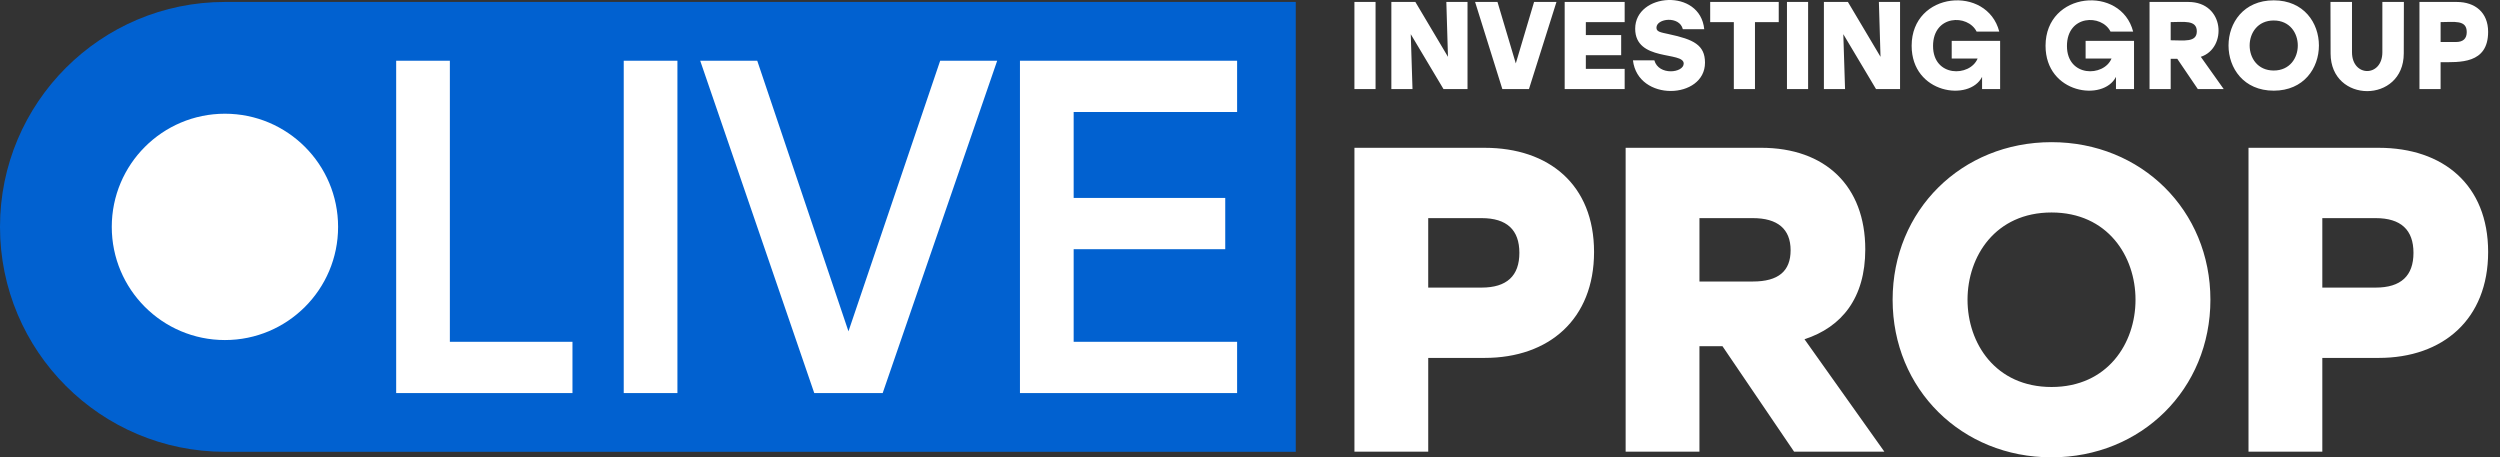
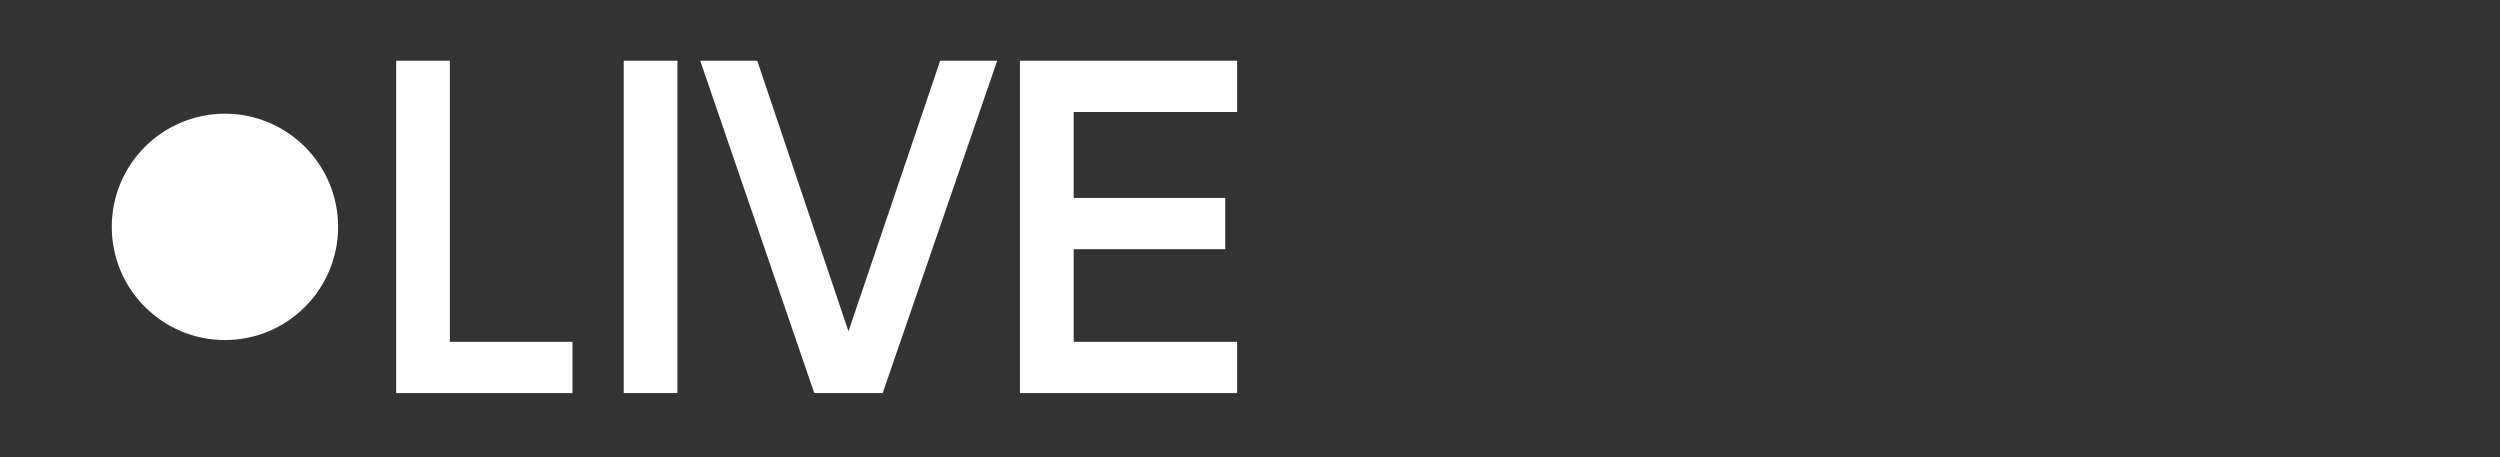
<svg xmlns="http://www.w3.org/2000/svg" width="164" height="30" viewBox="0 0 164 30" fill="none">
  <rect x="0" y="0" width="164" height="30" fill="#333333" stroke="none" />
-   <path fill-rule="evenodd" clip-rule="evenodd" d="M161.108 2.756H160.104V1.45C160.997 1.45 161.818 1.283 161.818 2.103C161.818 2.536 161.581 2.756 161.108 2.756ZM161.165 0.128H158.716V5.842H160.103V4.079C161.337 4.079 163.221 4.214 163.221 2.087C163.221 0.822 162.372 0.128 161.164 0.128H161.165ZM156.283 0.128V3.426C156.283 5.071 154.291 5.071 154.291 3.426V0.128H152.879L152.887 3.508C152.891 6.801 157.683 6.801 157.687 3.508L157.695 0.128H156.283ZM149.156 1.344C151.262 1.344 151.262 4.626 149.156 4.626C147.051 4.626 147.05 1.344 149.156 1.344ZM149.156 0.022C145.203 0.022 145.203 5.948 149.156 5.948C153.11 5.948 153.11 0.022 149.156 0.022ZM144.111 2.054C144.111 2.802 143.256 2.642 142.397 2.642V1.45C143.237 1.45 144.111 1.288 144.111 2.054ZM144.177 5.842H145.875L144.373 3.727C146.112 3.161 145.954 0.128 143.557 0.128H141.01V5.842H142.397V3.858H142.83L144.176 5.842H144.177ZM136.816 2.682V3.842H138.515C138.006 5.059 135.592 5.071 135.592 3.017C135.592 0.964 137.872 0.916 138.449 2.071H139.934C139.142 -0.993 134.188 -0.569 134.188 3.002C134.188 6.159 137.991 6.678 138.808 5.042V5.843H139.992V2.683H136.816V2.682ZM128.032 2.682V3.842H129.731C129.222 5.059 126.808 5.071 126.808 3.017C126.808 0.964 129.088 0.916 129.665 2.071H131.151C130.358 -0.993 125.404 -0.569 125.404 3.002C125.404 6.159 129.207 6.678 130.024 5.042V5.843H131.208V2.683H128.032V2.682ZM123.255 0.128L123.362 3.727L121.223 0.128H119.648V5.842H121.035L120.921 2.242L123.067 5.842H124.643V0.128H123.255ZM117.225 5.842H118.612V0.128H117.225V5.842ZM116.686 0.128H112.188V1.45H113.739V5.842H115.126V1.45H116.685V0.128H116.686ZM109.488 2.242C108.924 2.12 108.663 2.087 108.663 1.817C108.663 1.197 110.177 1.025 110.394 1.915H111.798C111.529 -0.796 107.268 -0.465 107.268 1.883C107.268 4.058 110.451 3.353 110.451 4.169C110.451 4.786 108.806 4.978 108.525 3.957H107.121C107.444 6.7 111.848 6.524 111.848 4.112C111.848 2.945 111.089 2.586 109.489 2.243L109.488 2.242ZM106.578 1.45V0.128H102.643V5.842H106.578V4.519H104.031V3.622H106.349V2.299H104.031V1.45H106.578ZM100.635 0.128L99.436 4.16L98.235 0.128H96.766L98.553 5.842H100.3L102.104 0.128H100.634H100.635ZM94.88 0.128L94.987 3.727L92.848 0.128H91.273V5.842H92.66L92.546 2.242L94.693 5.842H96.269V0.128H94.88ZM88.85 5.842H90.237V0.128H88.85V5.842Z" fill="white" />
-   <path fill-rule="evenodd" clip-rule="evenodd" d="M155.846 18.865H152.344V14.309H155.846C157.498 14.309 158.324 15.078 158.324 16.587C158.324 18.097 157.498 18.866 155.846 18.866M156.046 9.696H147.502V29.63H152.344V23.479H156.046C160.26 23.479 163.222 20.944 163.222 16.53C163.222 12.116 160.26 9.696 156.046 9.696ZM134.58 13.939C141.926 13.939 141.926 25.387 134.58 25.387C127.233 25.387 127.233 13.939 134.58 13.939ZM134.58 9.326C128.684 9.326 124.156 13.797 124.156 19.663C124.156 25.529 128.684 30.001 134.58 30.001C140.475 30.001 145.003 25.529 145.003 19.663C145.003 13.797 140.475 9.326 134.58 9.326ZM117.464 16.416C117.464 17.783 116.667 18.467 114.987 18.467H111.484V14.309H114.987C116.61 14.309 117.464 15.021 117.464 16.416ZM117.692 29.63H123.615L118.375 22.254C120.824 21.457 122.362 19.549 122.362 16.359C122.362 12.201 119.742 9.695 115.527 9.695H106.642V29.629H111.483V22.709H112.993L117.692 29.629V29.63ZM97.194 18.865H93.691V14.309H97.194C98.846 14.309 99.671 15.078 99.671 16.587C99.671 18.097 98.845 18.866 97.194 18.866V18.865ZM97.393 9.696H88.851V29.63H93.692V23.479H97.394C101.609 23.479 104.57 20.944 104.57 16.53C104.57 12.116 101.609 9.696 97.394 9.696H97.393Z" fill="white" />
-   <path fill-rule="evenodd" clip-rule="evenodd" d="M14.755 29.638C6.606 29.638 0 23.032 0 14.883C0 6.735 6.606 0.128 14.755 0.128H85.002V29.639H14.755V29.638Z" fill="#0161D0" />
  <path d="M14.755 22.307C10.655 22.307 7.332 18.984 7.332 14.883C7.332 10.783 10.656 7.46 14.755 7.46C18.855 7.46 22.179 10.783 22.179 14.883C22.179 18.984 18.856 22.307 14.755 22.307ZM81.154 7.348V3.985H66.909V25.785H81.154V22.422H70.432V16.349H80.376V12.986H70.432V7.349H81.154V7.348ZM61.675 3.985L55.659 21.736L49.675 3.985H45.934L53.415 25.785H57.904L65.415 3.985H61.675ZM40.917 25.785H44.439V3.985H40.917V25.785ZM29.511 22.422V3.985H25.989V25.785H37.554V22.422H29.511Z" fill="white" />
</svg>